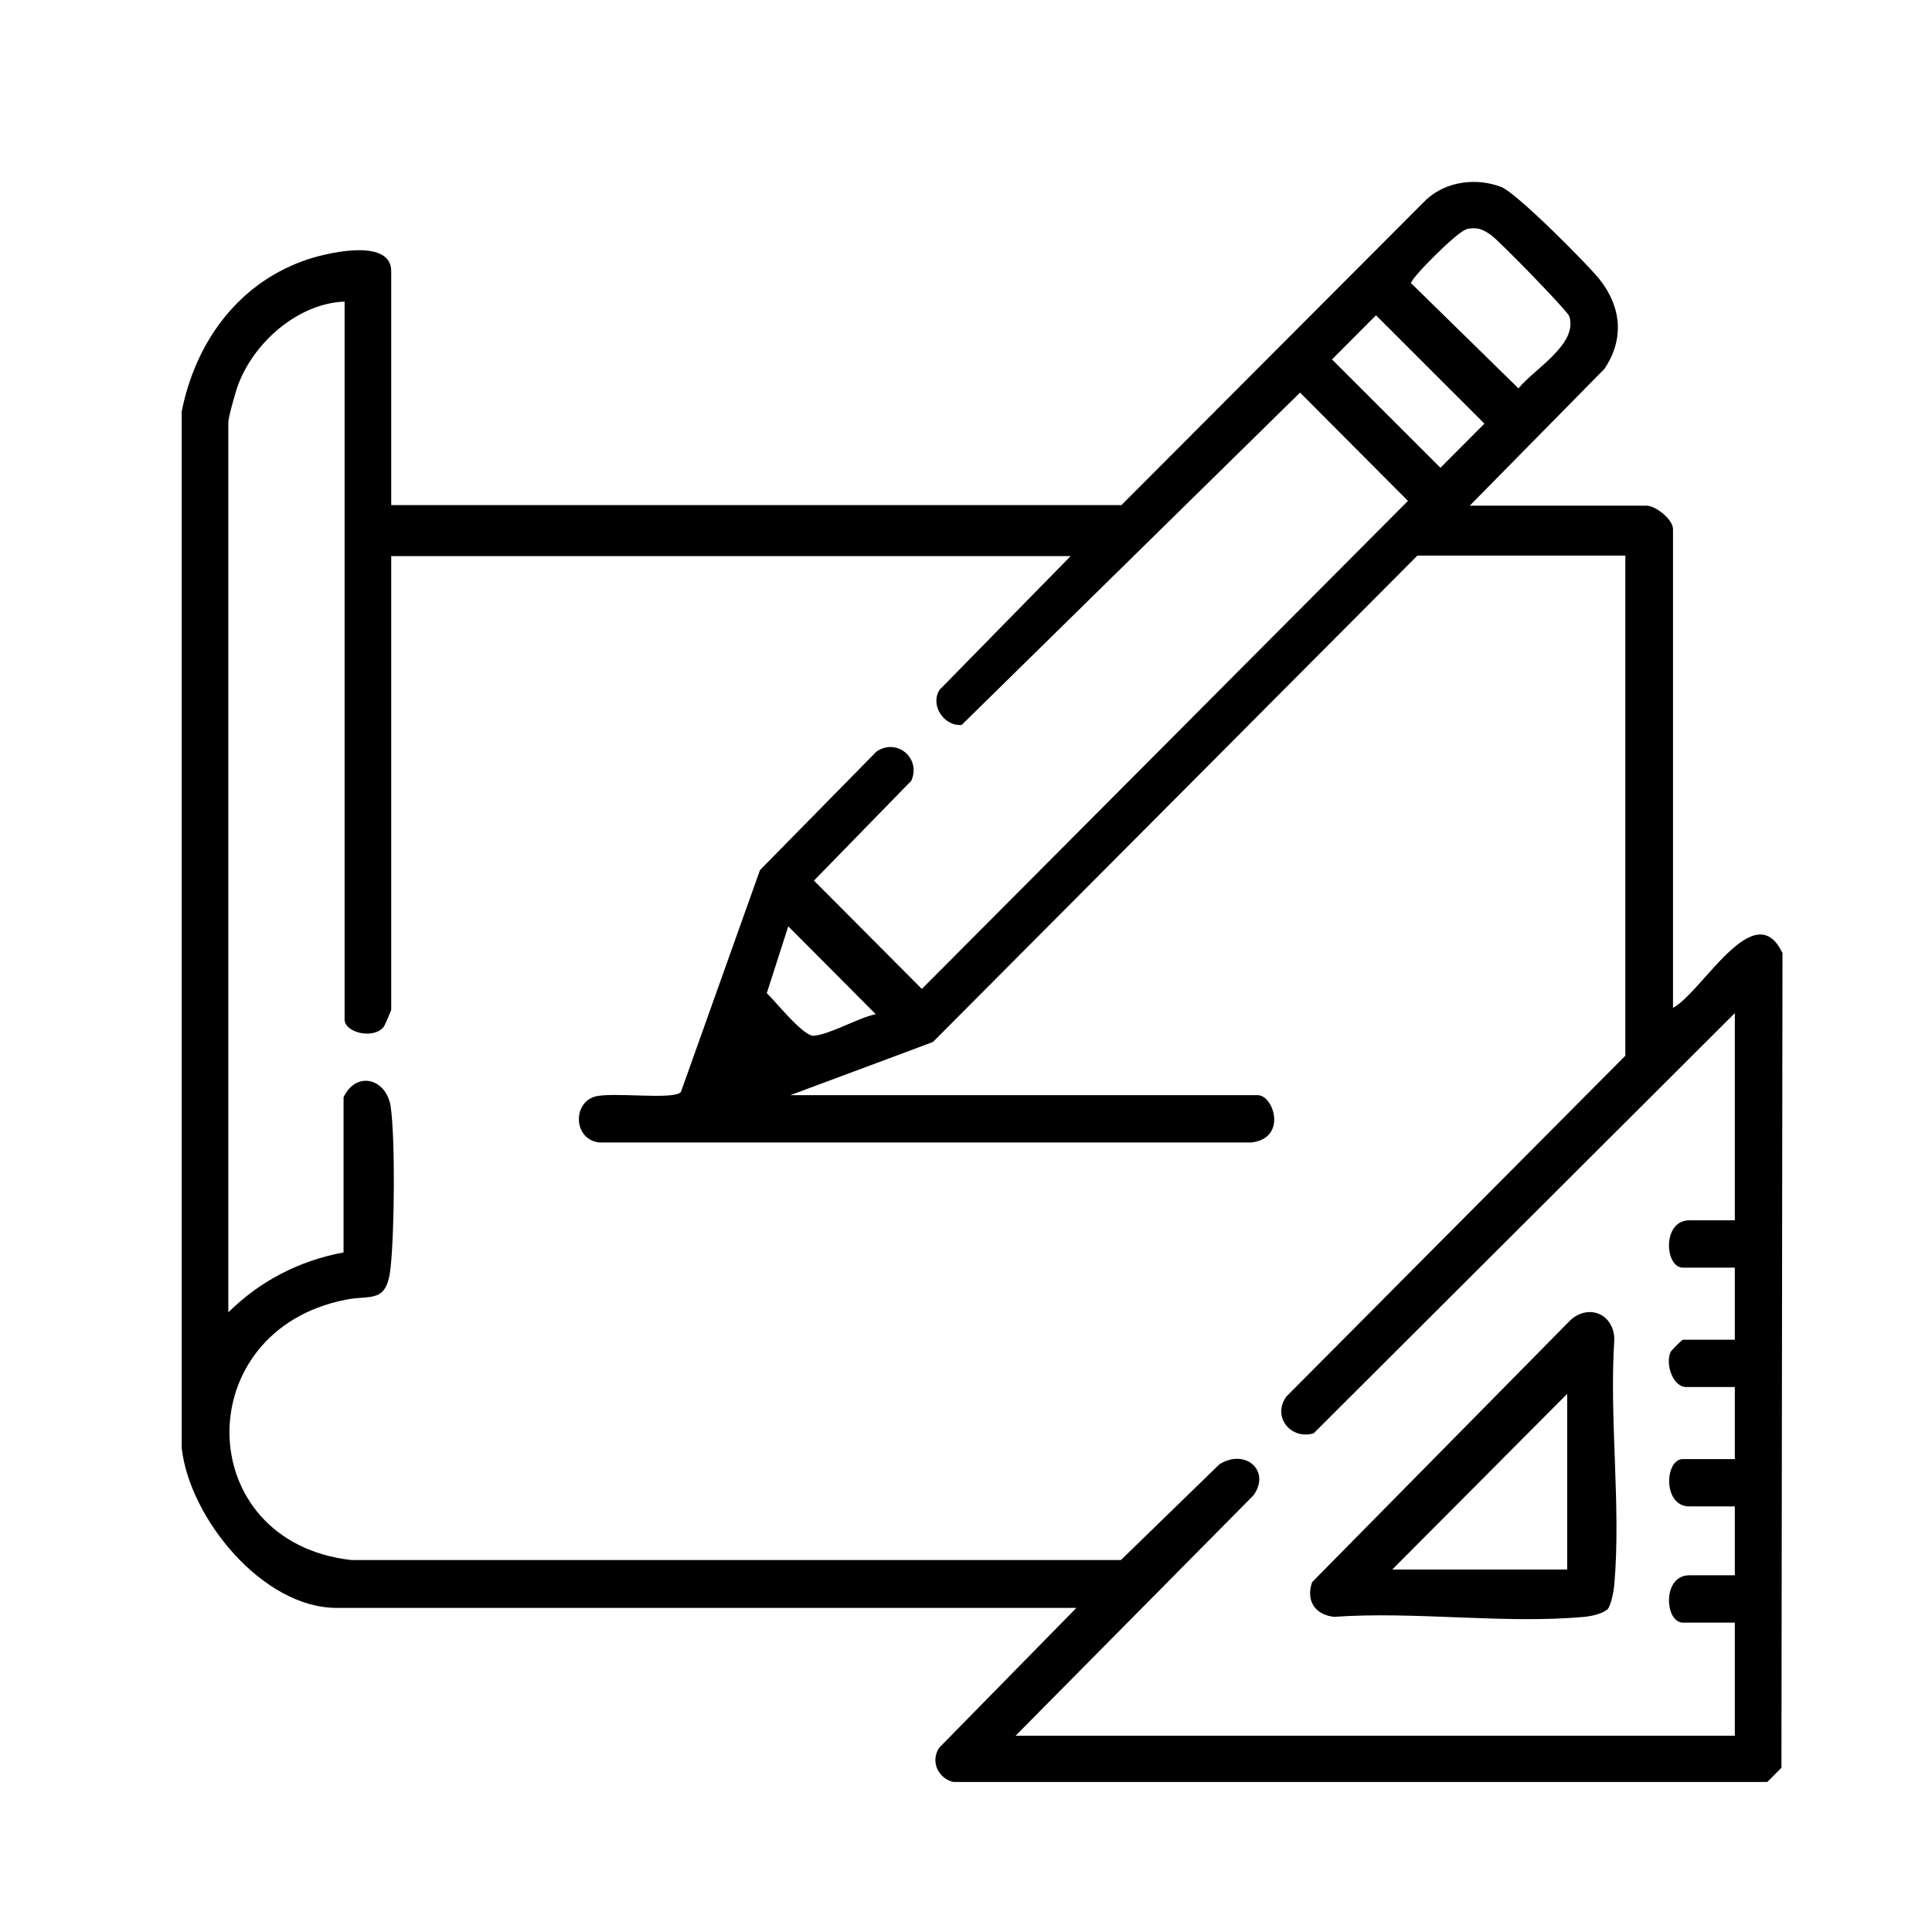
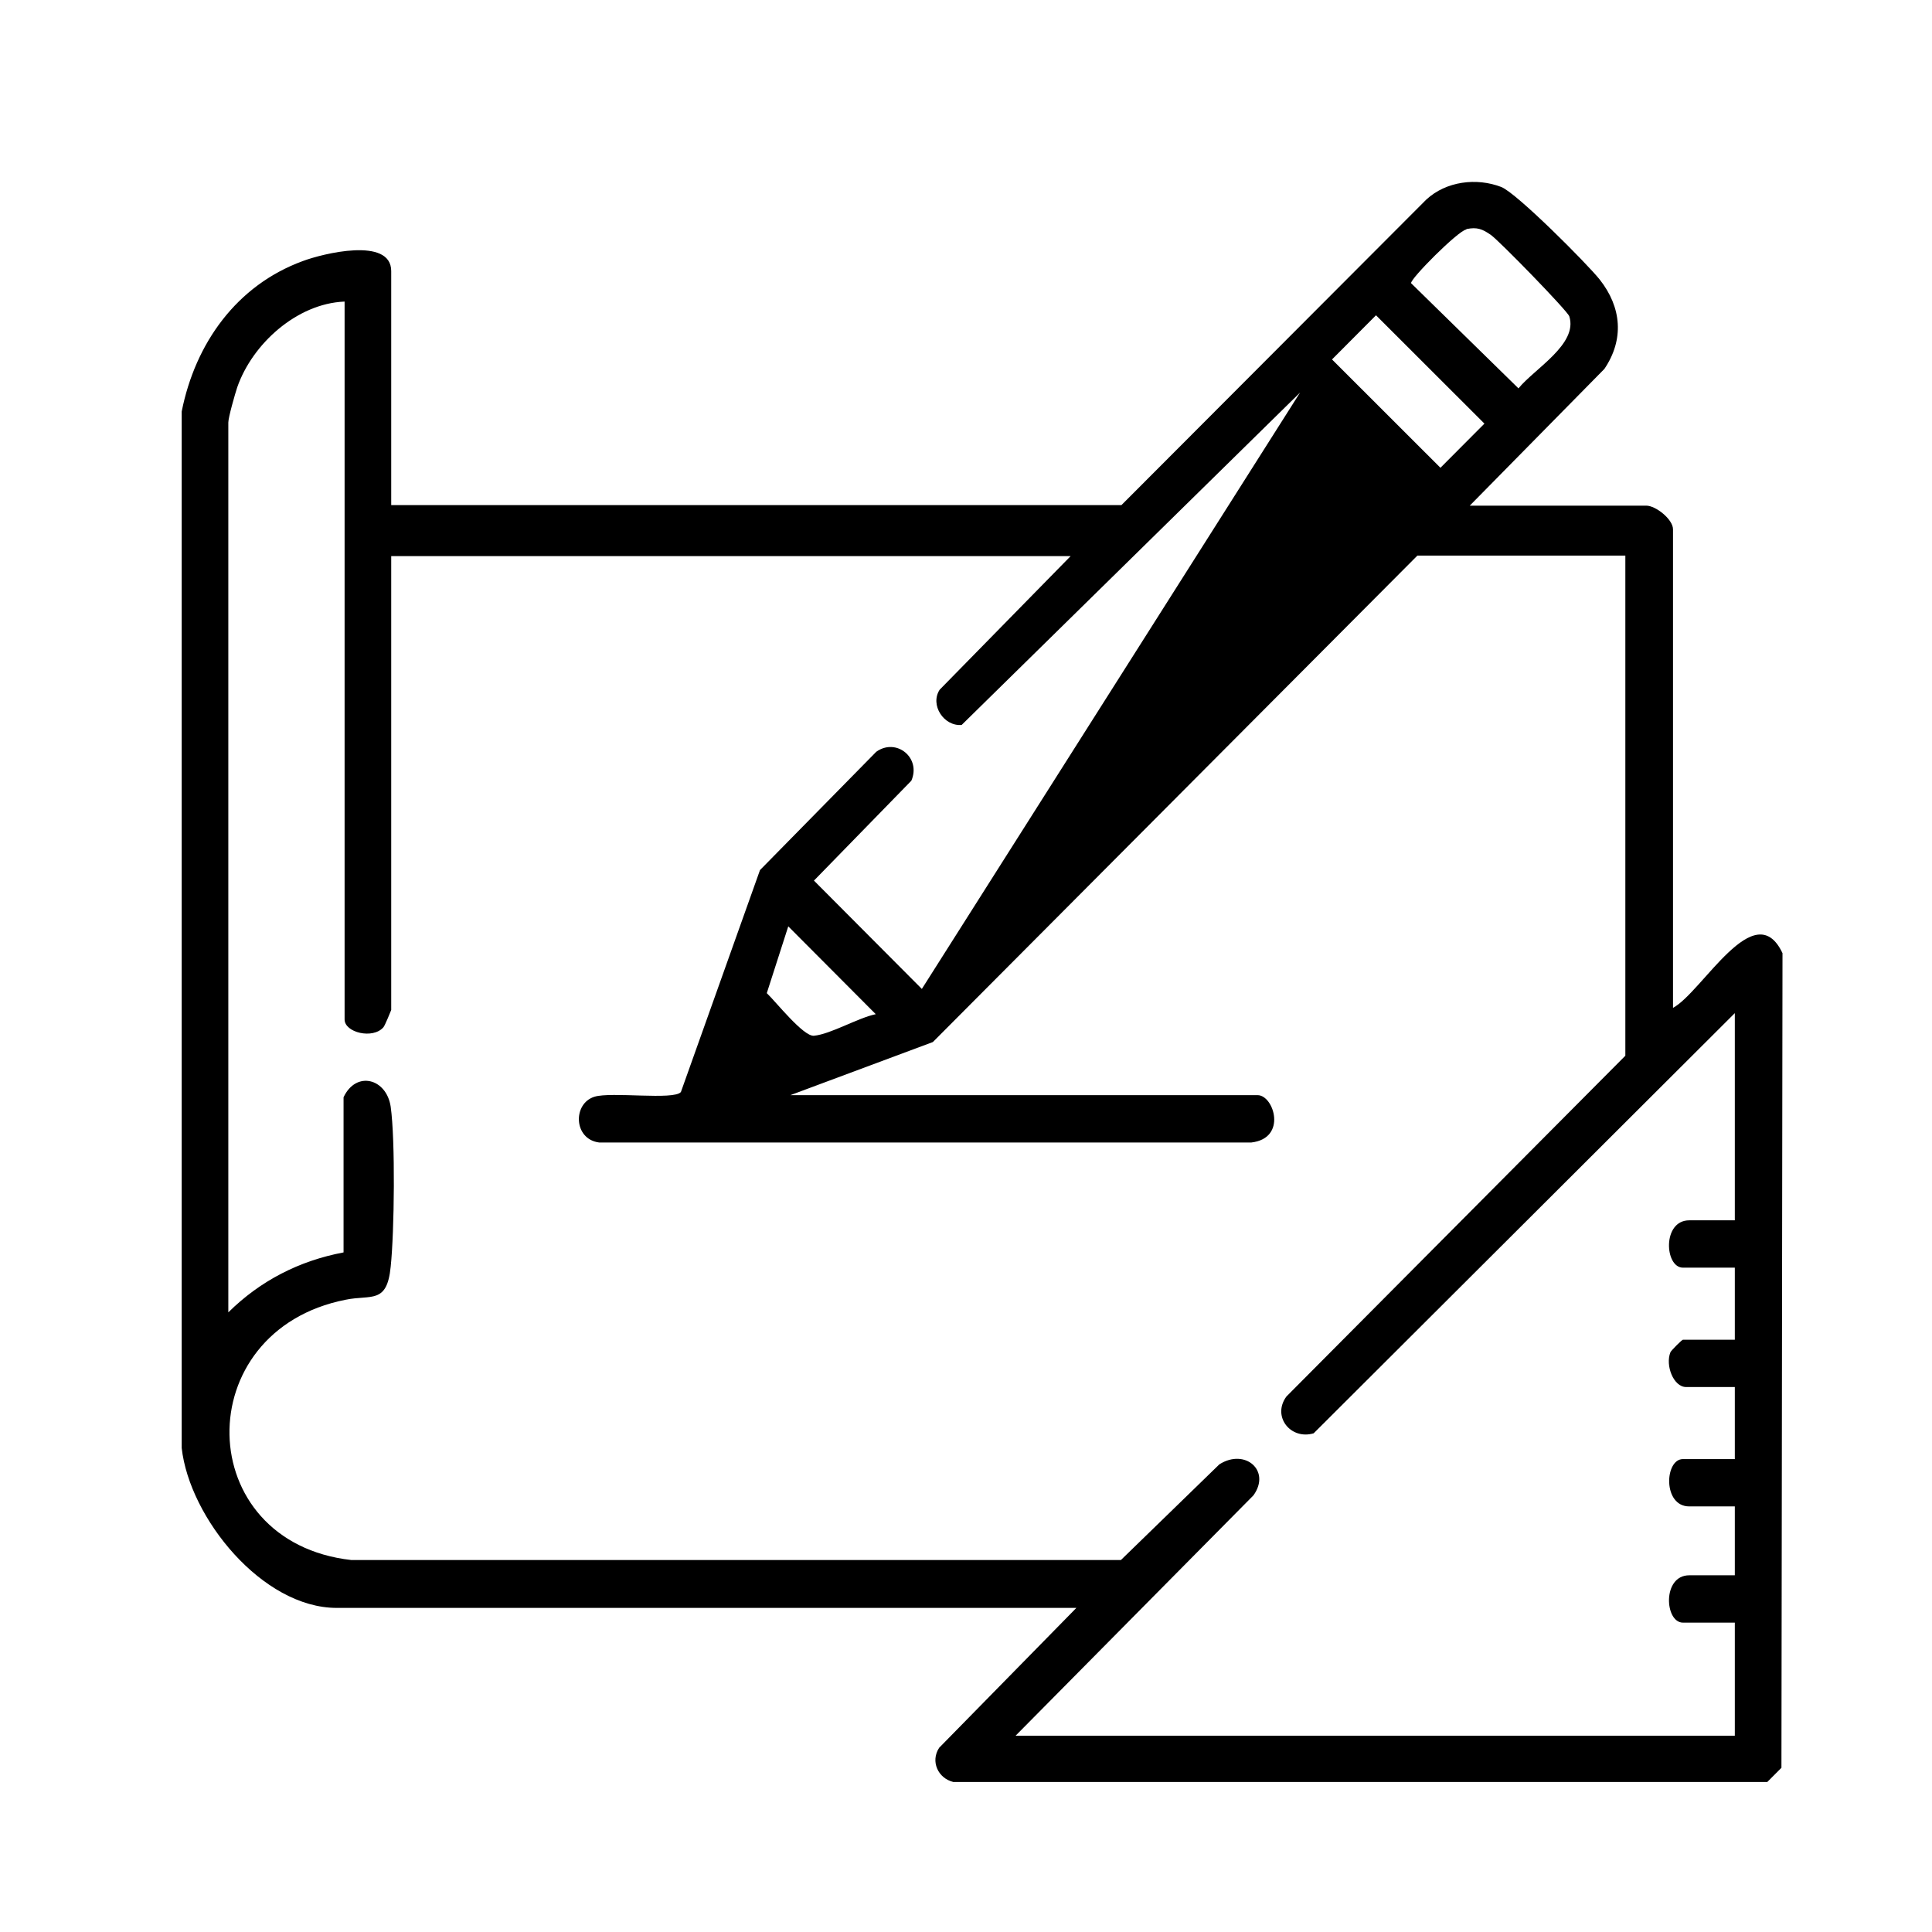
<svg xmlns="http://www.w3.org/2000/svg" width="130" height="130" viewBox="0 0 130 130" fill="none">
  <g clip-path="url(#clip0_13_4745)">
-     <path d="M12.226 27.69C13.142 23.09 15.927 19.197 20.368 17.569C21.672 17.074 26.324 15.906 26.324 18.242V33.988H75.458L95.972 13.429C97.311 12.191 99.356 11.943 101.012 12.58C102.034 12.969 106.793 17.746 107.639 18.808C109.119 20.683 109.295 22.842 107.956 24.823L98.897 34.024H110.776C111.41 34.024 112.573 34.944 112.573 35.616V67.817C114.547 66.756 118.072 60.174 119.94 64.137L119.869 118.95L118.918 119.905H64.144C63.122 119.657 62.593 118.525 63.193 117.605L72.427 108.192H22.659C17.654 108.192 12.754 102.141 12.226 97.435V27.69ZM98.651 15.446C98.087 15.552 94.879 18.773 94.95 19.056L102.175 26.133C103.233 24.823 106.194 23.16 105.594 21.285C105.489 20.931 100.871 16.189 100.307 15.8C99.743 15.411 99.391 15.269 98.686 15.411L98.651 15.446ZM23.152 20.294C19.98 20.436 16.984 23.125 15.962 26.062C15.821 26.487 15.363 28.079 15.363 28.433V88.305C17.513 86.182 20.121 84.838 23.117 84.272V73.833C23.963 72.028 26.007 72.559 26.289 74.47C26.606 76.734 26.536 82.891 26.289 85.227C26.042 87.775 24.985 87.102 23.258 87.456C12.649 89.544 12.895 103.769 23.646 104.972H75.423L82.049 98.532C83.777 97.435 85.539 98.957 84.341 100.62L68.338 116.791H116.732V109.183H113.243C112.009 109.183 111.833 105.998 113.666 105.998H116.732V101.363H113.666C111.868 101.363 112.009 98.178 113.243 98.178H116.732V93.33H113.454C112.609 93.33 112.045 91.879 112.397 90.995C112.432 90.889 113.172 90.146 113.243 90.146H116.732V85.298H113.243C112.009 85.298 111.833 82.113 113.666 82.113H116.732V68.171L88.394 96.444C86.843 96.904 85.574 95.312 86.561 93.967L109.366 71.037V37.385H95.373L62.77 70.117L53.182 73.691H84.623C85.715 73.691 86.632 76.593 84.2 76.876H40.317C38.59 76.664 38.52 74.257 40 73.797C41.128 73.444 45.358 74.045 45.816 73.479L51.138 58.546L58.963 50.584C60.302 49.629 61.994 50.974 61.324 52.531L54.769 59.254L62.029 66.543L94.738 33.705L87.478 26.416L64.708 48.78C63.51 48.886 62.558 47.435 63.228 46.409L72.039 37.421H26.324V67.959C26.324 67.959 25.901 69.02 25.796 69.126C25.091 69.94 23.187 69.48 23.187 68.596V20.294H23.152ZM92.588 21.214L89.628 24.186L96.924 31.476L99.884 28.504L92.588 21.214ZM58.928 68.242L53.041 62.332L51.596 66.826C52.196 67.393 54.064 69.763 54.769 69.693C55.896 69.587 57.729 68.49 58.928 68.242Z" fill="black" />
-     <path d="M108.132 108.299C107.85 108.582 107.039 108.759 106.616 108.794C101.259 109.289 95.196 108.405 89.768 108.794C88.464 108.652 87.865 107.697 88.288 106.459L105.664 88.837C106.898 87.704 108.59 88.412 108.625 90.11C108.273 95.454 109.083 101.328 108.625 106.6C108.59 107.025 108.414 108.051 108.132 108.334V108.299ZM105.453 105.609V93.79L93.681 105.609H105.453Z" fill="black" />
+     <path d="M12.226 27.69C13.142 23.09 15.927 19.197 20.368 17.569C21.672 17.074 26.324 15.906 26.324 18.242V33.988H75.458L95.972 13.429C97.311 12.191 99.356 11.943 101.012 12.58C102.034 12.969 106.793 17.746 107.639 18.808C109.119 20.683 109.295 22.842 107.956 24.823L98.897 34.024H110.776C111.41 34.024 112.573 34.944 112.573 35.616V67.817C114.547 66.756 118.072 60.174 119.94 64.137L119.869 118.95L118.918 119.905H64.144C63.122 119.657 62.593 118.525 63.193 117.605L72.427 108.192H22.659C17.654 108.192 12.754 102.141 12.226 97.435V27.69ZM98.651 15.446C98.087 15.552 94.879 18.773 94.95 19.056L102.175 26.133C103.233 24.823 106.194 23.16 105.594 21.285C105.489 20.931 100.871 16.189 100.307 15.8C99.743 15.411 99.391 15.269 98.686 15.411L98.651 15.446ZM23.152 20.294C19.98 20.436 16.984 23.125 15.962 26.062C15.821 26.487 15.363 28.079 15.363 28.433V88.305C17.513 86.182 20.121 84.838 23.117 84.272V73.833C23.963 72.028 26.007 72.559 26.289 74.47C26.606 76.734 26.536 82.891 26.289 85.227C26.042 87.775 24.985 87.102 23.258 87.456C12.649 89.544 12.895 103.769 23.646 104.972H75.423L82.049 98.532C83.777 97.435 85.539 98.957 84.341 100.62L68.338 116.791H116.732V109.183H113.243C112.009 109.183 111.833 105.998 113.666 105.998H116.732V101.363H113.666C111.868 101.363 112.009 98.178 113.243 98.178H116.732V93.33H113.454C112.609 93.33 112.045 91.879 112.397 90.995C112.432 90.889 113.172 90.146 113.243 90.146H116.732V85.298H113.243C112.009 85.298 111.833 82.113 113.666 82.113H116.732V68.171L88.394 96.444C86.843 96.904 85.574 95.312 86.561 93.967L109.366 71.037V37.385H95.373L62.77 70.117L53.182 73.691H84.623C85.715 73.691 86.632 76.593 84.2 76.876H40.317C38.59 76.664 38.52 74.257 40 73.797C41.128 73.444 45.358 74.045 45.816 73.479L51.138 58.546L58.963 50.584C60.302 49.629 61.994 50.974 61.324 52.531L54.769 59.254L62.029 66.543L87.478 26.416L64.708 48.78C63.51 48.886 62.558 47.435 63.228 46.409L72.039 37.421H26.324V67.959C26.324 67.959 25.901 69.02 25.796 69.126C25.091 69.94 23.187 69.48 23.187 68.596V20.294H23.152ZM92.588 21.214L89.628 24.186L96.924 31.476L99.884 28.504L92.588 21.214ZM58.928 68.242L53.041 62.332L51.596 66.826C52.196 67.393 54.064 69.763 54.769 69.693C55.896 69.587 57.729 68.49 58.928 68.242Z" fill="black" />
  </g>
  <defs>
    <clipPath id="clip0_13_4745">
      <rect width="107.714" height="107.714" fill="white" transform="translate(12.226 12.226)" />
    </clipPath>
  </defs>
</svg>